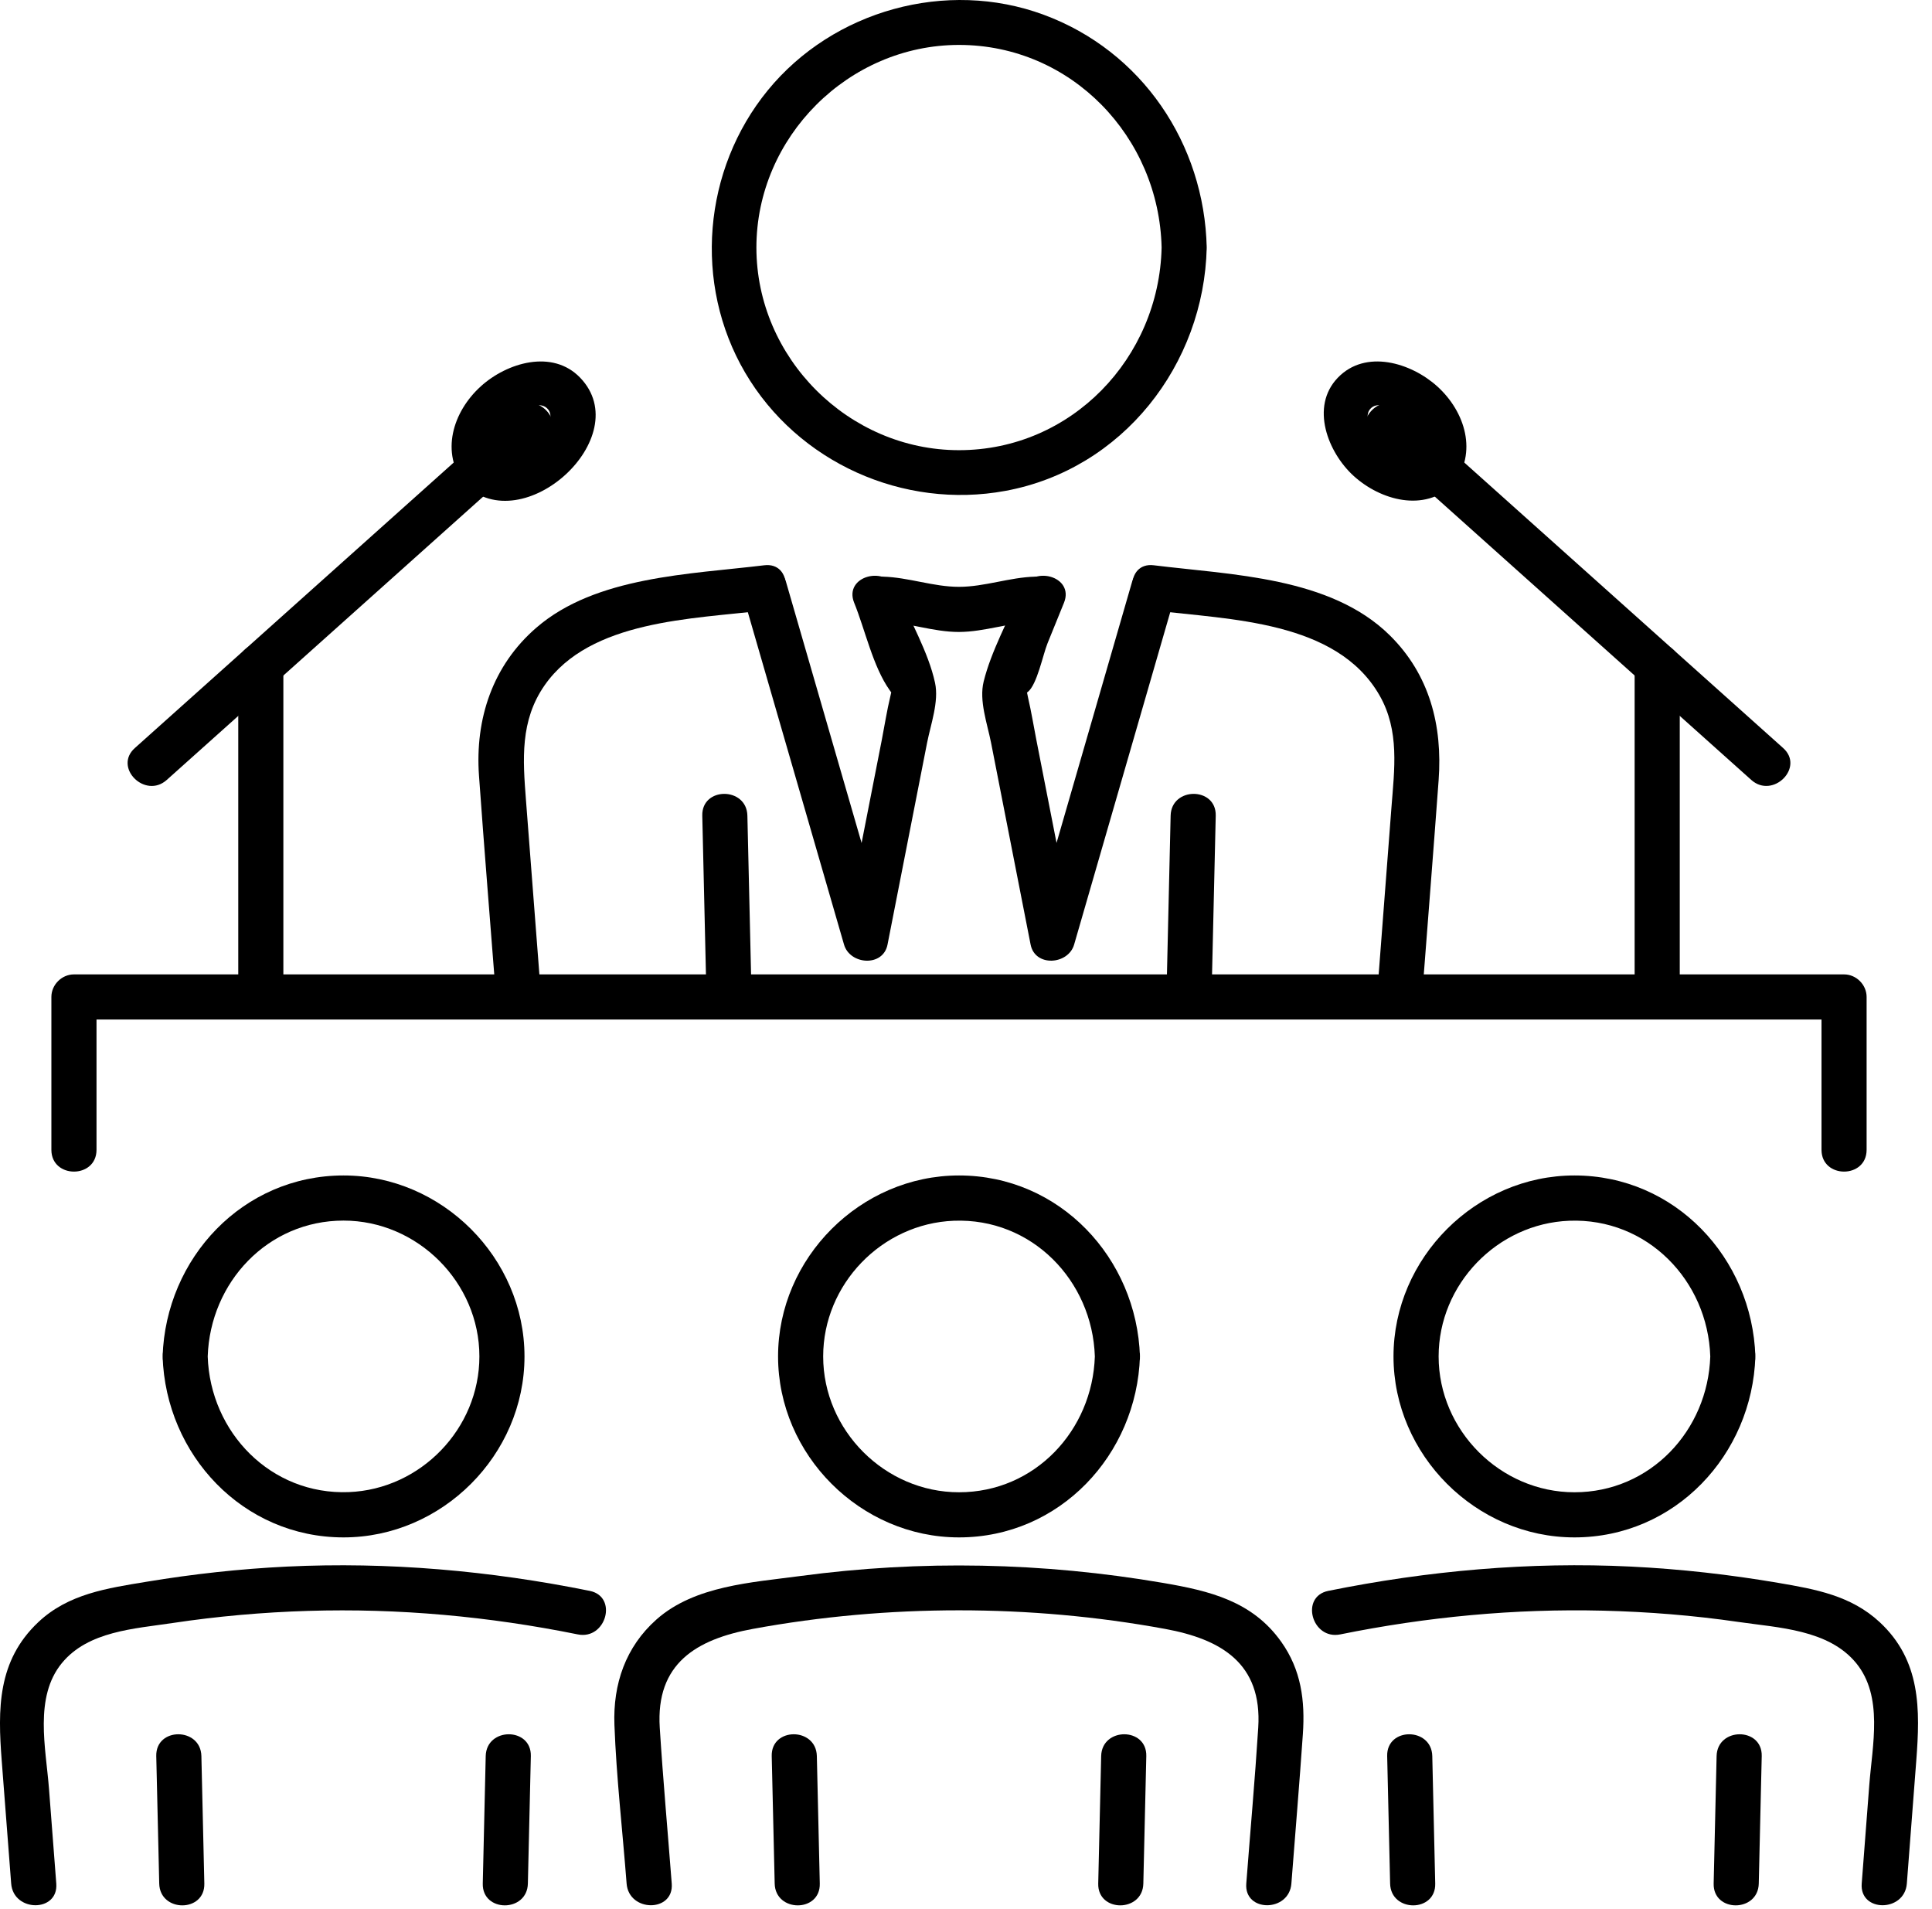
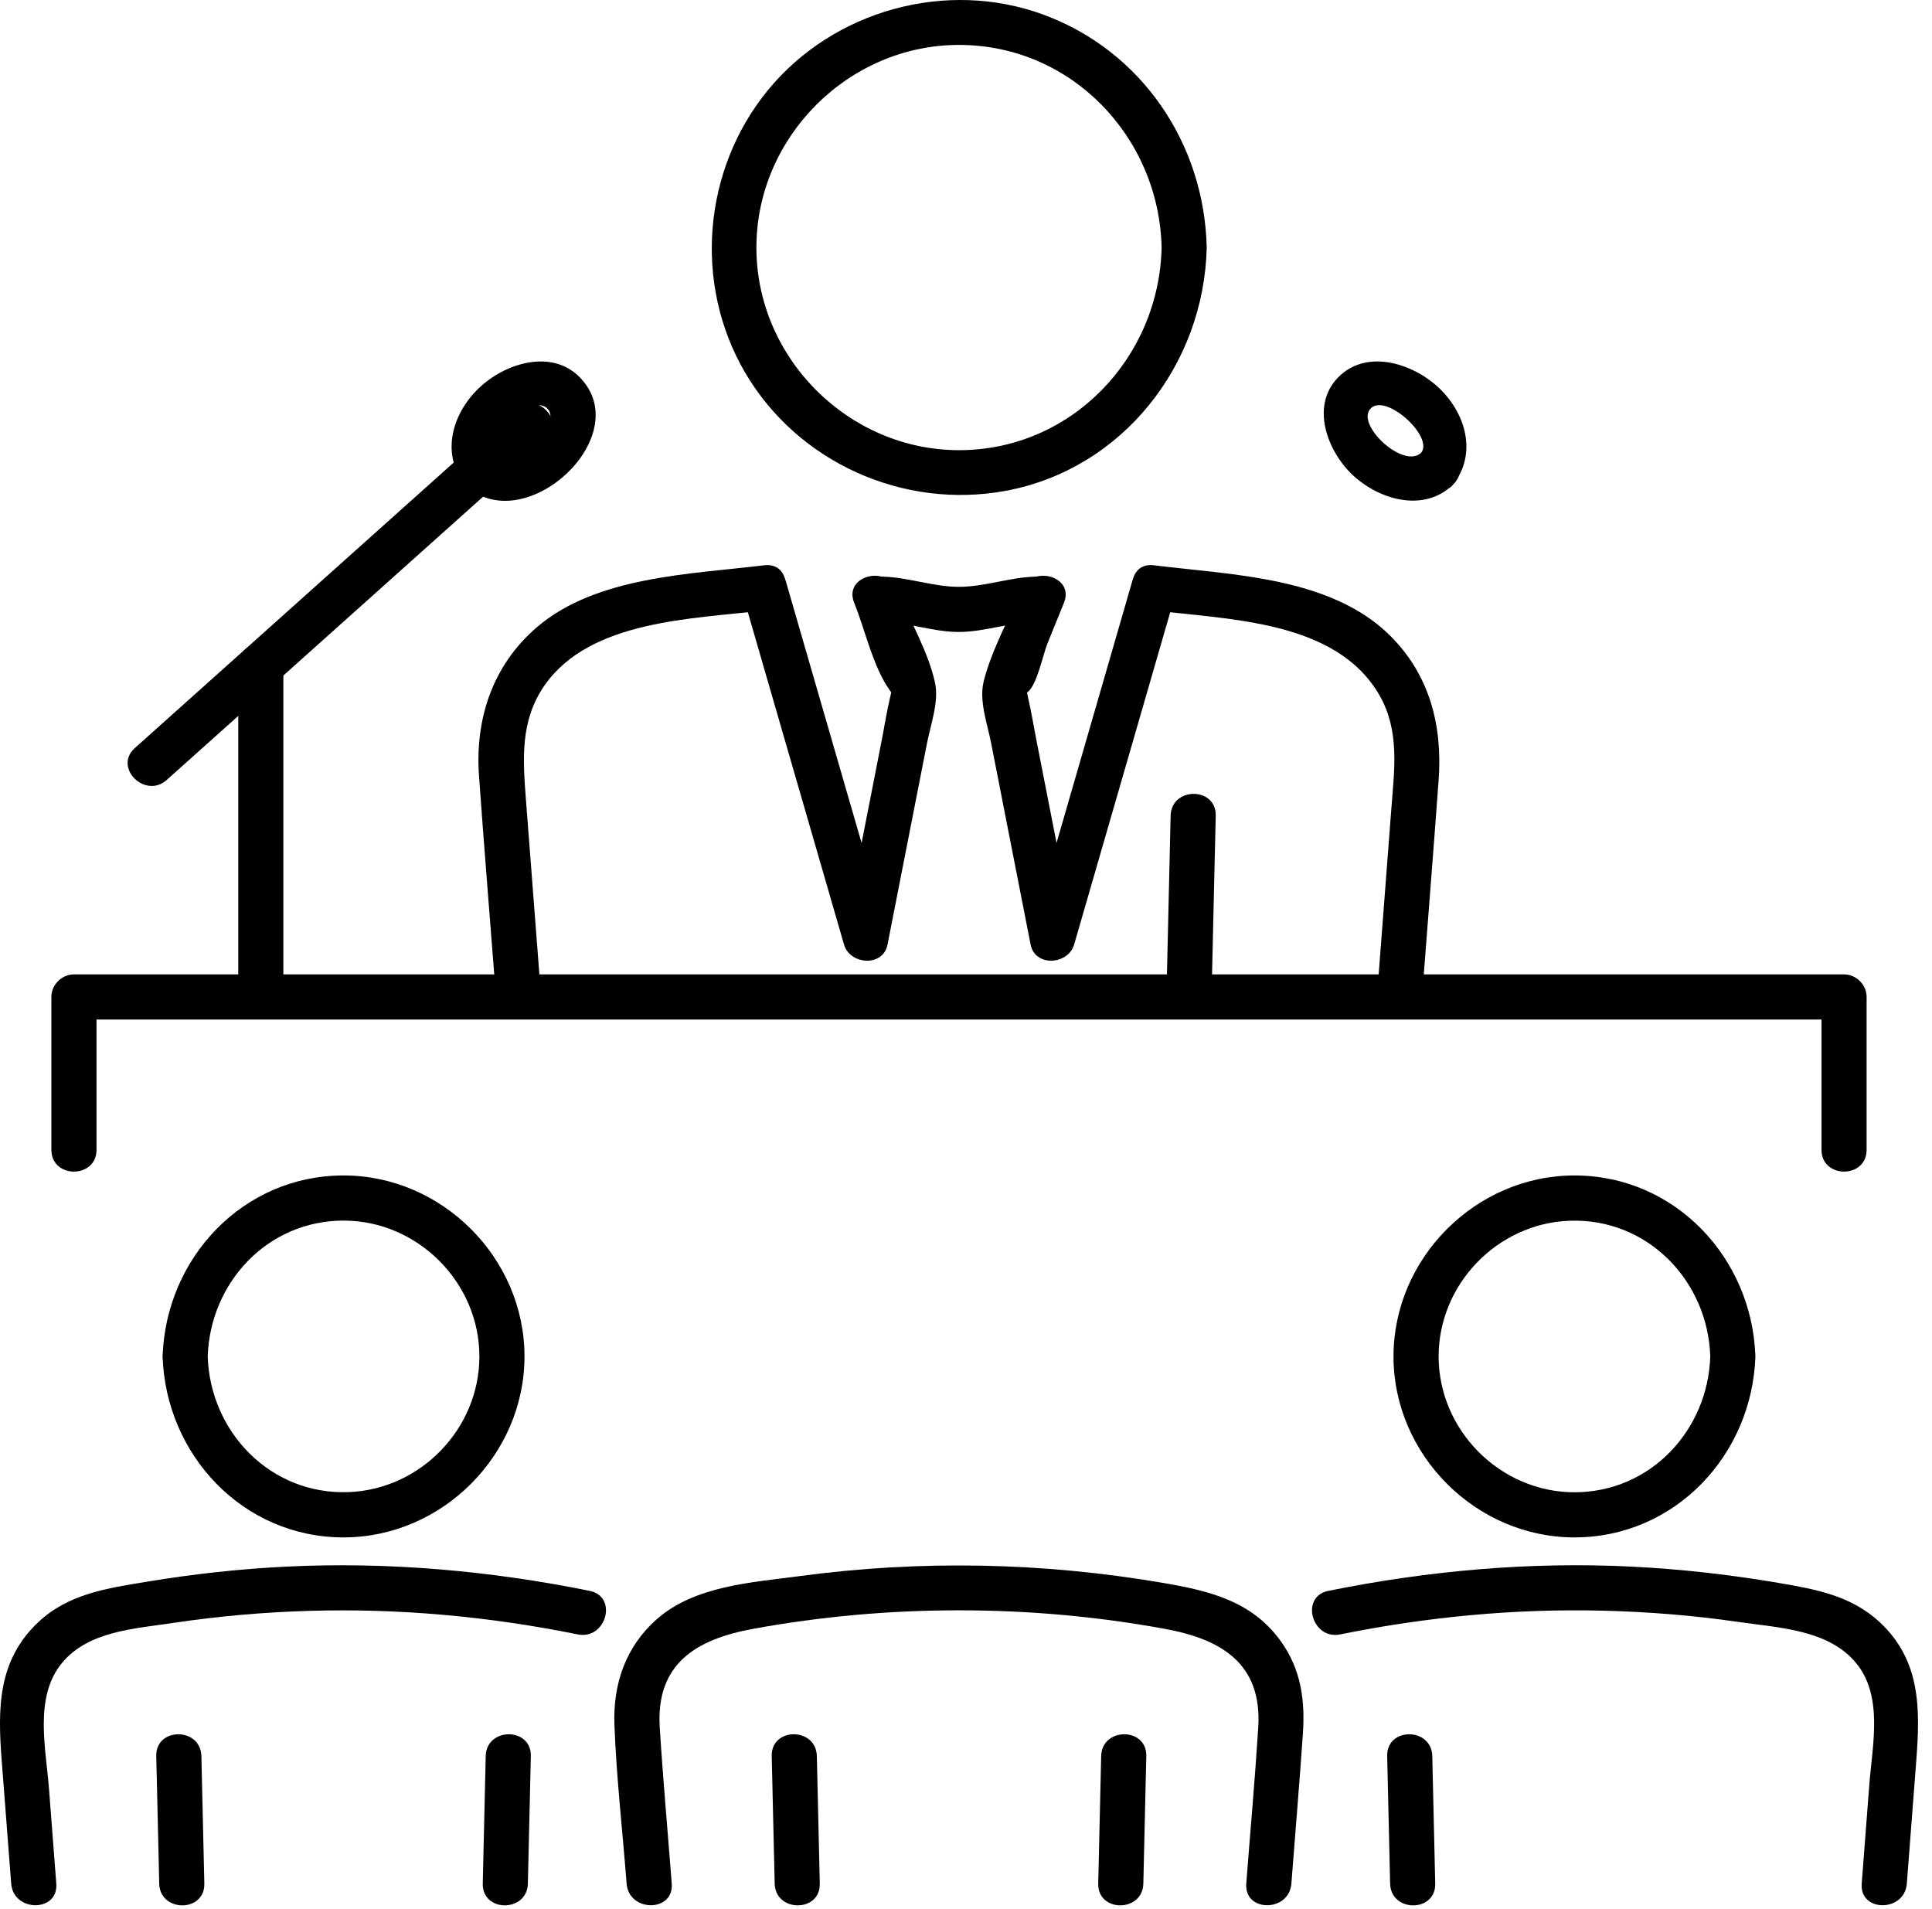
<svg xmlns="http://www.w3.org/2000/svg" width="84" height="83" viewBox="0 0 84 83" fill="none">
  <g clip-path="url(#clip0_1_282)">
    <path d="M35.643 81.887C35.6 80.039 35.557 78.191 35.515 76.343C35.485 75.083 33.524 75.078 33.553 76.343C33.596 78.191 33.639 80.039 33.682 81.887C33.711 83.147 35.672 83.152 35.643 81.887Z" fill="black" />
    <path d="M47.877 76.343C47.834 78.191 47.791 80.039 47.749 81.887C47.719 83.149 49.681 83.149 49.71 81.887C49.753 80.039 49.796 78.191 49.839 76.343C49.868 75.08 47.906 75.081 47.877 76.343Z" fill="black" />
    <path d="M29.206 81.887C29.032 79.627 28.828 77.368 28.685 75.106C28.509 72.321 30.276 71.266 32.731 70.815C35.686 70.272 38.689 70.007 41.693 70.007C44.697 70.007 47.7 70.272 50.655 70.815C53.086 71.262 54.884 72.309 54.706 75.108C54.563 77.369 54.359 79.628 54.186 81.887C54.089 83.146 56.051 83.139 56.147 81.887C56.313 79.722 56.497 77.558 56.646 75.392C56.747 73.933 56.573 72.593 55.703 71.372C54.446 69.606 52.596 69.163 50.566 68.815C45.349 67.921 40.033 67.813 34.787 68.517C32.694 68.798 30.206 68.933 28.546 70.402C27.197 71.597 26.648 73.219 26.714 74.984C26.8 77.284 27.068 79.591 27.244 81.887C27.34 83.137 29.303 83.148 29.206 81.887Z" fill="black" />
-     <path d="M47.602 58.97C47.498 62.187 44.995 64.875 41.696 64.875C38.478 64.875 35.79 62.187 35.79 58.97C35.79 55.833 38.34 53.193 41.47 53.071C44.854 52.94 47.495 55.666 47.602 58.97C47.642 60.229 49.604 60.234 49.563 58.97C49.425 54.691 46.073 51.102 41.696 51.102C37.412 51.102 33.829 54.688 33.829 58.97C33.829 63.25 37.412 66.837 41.696 66.837C46.073 66.837 49.425 63.248 49.563 58.97C49.604 57.707 47.642 57.709 47.602 58.97Z" fill="black" />
    <path d="M62.401 81.887C62.358 80.039 62.316 78.191 62.273 76.343C62.244 75.083 60.282 75.078 60.312 76.343C60.354 78.191 60.397 80.039 60.44 81.887C60.469 83.147 62.431 83.152 62.401 81.887Z" fill="black" />
-     <path d="M74.635 76.343C74.593 78.191 74.55 80.039 74.507 81.887C74.478 83.149 76.439 83.149 76.468 81.887C76.511 80.039 76.554 78.191 76.597 76.343C76.626 75.08 74.665 75.081 74.635 76.343Z" fill="black" />
    <path d="M58.272 71.054C62.032 70.292 65.848 69.929 69.686 70.022C71.657 70.07 73.629 70.228 75.58 70.512C77.322 70.766 79.5 70.839 80.7 72.299C81.892 73.751 81.406 75.869 81.273 77.604C81.163 79.032 81.054 80.459 80.944 81.887C80.847 83.146 82.809 83.139 82.906 81.887C83.042 80.107 83.179 78.328 83.316 76.548C83.487 74.314 83.523 72.19 81.724 70.52C80.482 69.367 78.944 69.092 77.325 68.815C75.206 68.453 73.066 68.212 70.92 68.106C66.501 67.889 62.083 68.285 57.75 69.162C56.514 69.413 57.037 71.304 58.272 71.054Z" fill="black" />
    <path d="M74.36 58.97C74.256 62.187 71.754 64.875 68.454 64.875C65.236 64.875 62.549 62.187 62.549 58.97C62.549 55.833 65.098 53.193 68.228 53.071C71.612 52.94 74.253 55.666 74.36 58.97C74.401 60.229 76.362 60.234 76.321 58.97C76.183 54.691 72.831 51.102 68.454 51.102C64.17 51.102 60.587 54.688 60.587 58.97C60.587 63.25 64.17 66.837 68.454 66.837C72.831 66.837 76.183 63.248 76.321 58.97C76.362 57.707 74.401 57.709 74.36 58.97Z" fill="black" />
    <path d="M22.951 81.887C22.994 80.039 23.037 78.191 23.08 76.343C23.109 75.08 21.148 75.081 21.118 76.343C21.076 78.191 21.033 80.039 20.99 81.887C20.961 83.149 22.922 83.149 22.951 81.887Z" fill="black" />
    <path d="M6.794 76.343C6.837 78.191 6.88 80.039 6.923 81.887C6.952 83.147 8.913 83.152 8.884 81.887C8.841 80.039 8.798 78.191 8.756 76.343C8.726 75.083 6.765 75.078 6.794 76.343Z" fill="black" />
    <path d="M25.641 69.162C21.307 68.285 16.892 67.893 12.471 68.106C10.428 68.205 8.39 68.431 6.372 68.765C4.668 69.046 2.973 69.289 1.667 70.52C-0.121 72.204 -0.097 74.305 0.075 76.548C0.212 78.328 0.349 80.107 0.486 81.887C0.582 83.137 2.544 83.148 2.447 81.887C2.341 80.512 2.236 79.138 2.13 77.763C1.994 75.995 1.475 73.779 2.692 72.299C3.834 70.91 5.844 70.809 7.506 70.559C9.457 70.266 11.425 70.092 13.397 70.032C17.337 69.912 21.257 70.272 25.12 71.054C26.352 71.303 26.879 69.413 25.641 69.162Z" fill="black" />
    <path d="M7.07 58.97C7.208 63.248 10.56 66.837 14.937 66.837C19.221 66.837 22.804 63.251 22.804 58.97C22.804 54.689 19.221 51.102 14.937 51.102C10.56 51.102 7.208 54.692 7.07 58.97C7.029 60.232 8.991 60.231 9.031 58.97C9.136 55.752 11.638 53.064 14.937 53.064C18.155 53.064 20.843 55.752 20.843 58.97C20.843 62.106 18.293 64.746 15.164 64.868C11.779 64.999 9.138 62.273 9.031 58.97C8.991 57.711 7.029 57.705 7.07 58.97Z" fill="black" />
    <path d="M4.196 49.987V43.342C3.869 43.668 3.542 43.995 3.215 44.322H80.177L79.196 43.342V49.987C79.196 51.249 81.157 51.251 81.157 49.987V43.342C81.157 42.811 80.708 42.361 80.177 42.361H3.215C2.685 42.361 2.234 42.81 2.234 43.342V49.987C2.234 51.249 4.196 51.251 4.196 49.987Z" fill="black" />
-     <path d="M73.033 43.342V28.931C73.033 27.669 71.071 27.667 71.071 28.931V43.342C71.071 44.603 73.033 44.606 73.033 43.342Z" fill="black" />
-     <path d="M59.663 19.155C65.156 24.073 70.65 28.99 76.143 33.907C77.081 34.747 78.472 33.365 77.529 32.521C72.037 27.603 66.543 22.686 61.05 17.768C60.112 16.929 58.721 18.311 59.663 19.155Z" fill="black" />
    <path d="M61.795 19.677C61.045 20.408 59.02 18.541 59.549 17.812C60.148 16.985 62.352 18.962 61.795 19.677C61.468 20.098 61.393 20.652 61.795 21.064C62.131 21.407 62.858 21.481 63.182 21.064C64.253 19.688 63.713 17.903 62.489 16.797C61.352 15.769 59.37 15.163 58.162 16.425C56.955 17.686 57.737 19.676 58.856 20.692C60.025 21.754 61.932 22.281 63.182 21.064C64.089 20.182 62.701 18.796 61.795 19.677Z" fill="black" />
    <path d="M12.32 43.342V28.931C12.32 27.669 10.359 27.667 10.359 28.931V43.342C10.359 44.603 12.32 44.606 12.32 43.342Z" fill="black" />
    <path d="M22.341 17.768C16.848 22.686 11.355 27.603 5.862 32.521C4.919 33.364 6.31 34.748 7.249 33.908C12.742 28.99 18.235 24.073 23.728 19.155C24.67 18.312 23.279 16.928 22.341 17.768Z" fill="black" />
    <path d="M20.209 21.064C22.735 23.523 27.695 19 25.229 16.425C24.023 15.165 22.037 15.766 20.903 16.797C19.681 17.906 19.136 19.686 20.209 21.064C20.537 21.485 21.25 21.402 21.596 21.064C22.013 20.656 21.919 20.093 21.596 19.677C21.044 18.968 23.218 16.99 23.842 17.812C24.385 18.526 22.346 20.407 21.596 19.677C20.691 18.796 19.302 20.182 20.209 21.064Z" fill="black" />
-     <path d="M32.678 43.342C32.617 40.714 32.556 38.087 32.495 35.46C32.466 34.2 30.504 34.195 30.534 35.46C30.594 38.087 30.655 40.714 30.716 43.342C30.745 44.602 32.707 44.606 32.678 43.342Z" fill="black" />
    <path d="M50.897 35.46C50.836 38.087 50.775 40.714 50.714 43.342C50.685 44.604 52.646 44.604 52.675 43.342C52.736 40.714 52.797 38.087 52.858 35.46C52.887 34.197 50.926 34.198 50.897 35.46Z" fill="black" />
    <path d="M50.165 26.536C53.461 26.944 58.105 26.97 59.975 30.223C60.863 31.767 60.624 33.447 60.496 35.125C60.286 37.864 60.076 40.603 59.867 43.342C59.77 44.601 61.732 44.595 61.828 43.342C62.068 40.201 62.319 37.06 62.549 33.918C62.723 31.548 62.16 29.328 60.419 27.614C57.84 25.076 53.551 24.994 50.165 24.575C48.916 24.42 48.927 26.383 50.165 26.536Z" fill="black" />
    <path d="M23.527 43.342C23.307 40.485 23.087 37.627 22.867 34.77C22.733 33.019 22.605 31.332 23.68 29.791C25.663 26.949 30.116 26.915 33.228 26.536C34.465 26.386 34.48 24.422 33.228 24.575C29.994 24.968 25.908 25.053 23.324 27.284C21.414 28.933 20.649 31.26 20.826 33.726C21.055 36.932 21.319 40.137 21.566 43.342C21.662 44.593 23.624 44.603 23.527 43.342Z" fill="black" />
    <path d="M50.505 10.762C50.397 15.565 46.581 19.571 41.696 19.571C36.893 19.571 32.887 15.564 32.887 10.762C32.887 5.96 36.892 1.953 41.696 1.953C46.583 1.953 50.397 5.958 50.505 10.762C50.533 12.022 52.495 12.027 52.466 10.762C52.365 6.251 49.647 2.215 45.373 0.639C41.147 -0.919 36.229 0.447 33.384 3.924C30.562 7.371 30.136 12.34 32.396 16.198C34.686 20.107 39.276 22.159 43.716 21.34C48.813 20.399 52.352 15.85 52.466 10.762C52.495 9.499 50.533 9.499 50.505 10.762Z" fill="black" />
    <path d="M38.378 27.031C39.497 27.059 40.569 27.476 41.691 27.474C42.816 27.471 43.891 27.059 45.014 27.031C46.273 26.999 46.278 25.038 45.014 25.069C43.891 25.097 42.807 25.513 41.691 25.512C40.576 25.512 39.499 25.097 38.378 25.069C37.116 25.038 37.116 26.999 38.378 27.031Z" fill="black" />
    <path d="M37.138 26.205C37.613 27.374 37.954 28.981 38.68 30.003C38.955 30.39 38.755 30.139 38.796 29.838C38.776 29.983 38.745 30.131 38.711 30.272C38.56 30.895 38.462 31.538 38.339 32.167C37.792 34.959 37.244 37.751 36.697 40.543H38.588C37.117 35.46 35.645 30.378 34.174 25.295C33.824 24.085 31.93 24.599 32.283 25.816C33.754 30.899 35.225 35.982 36.697 41.065C36.952 41.944 38.395 42.052 38.588 41.065C39.161 38.142 39.734 35.22 40.307 32.298C40.465 31.49 40.83 30.503 40.654 29.686C40.365 28.343 39.548 26.96 39.029 25.683C38.561 24.529 36.663 25.034 37.138 26.205Z" fill="black" />
    <path d="M44.368 25.683C43.851 26.959 43.1 28.291 42.769 29.624C42.559 30.466 42.926 31.457 43.091 32.297C43.664 35.22 44.237 38.142 44.809 41.065C45.003 42.05 46.446 41.944 46.701 41.065C48.171 35.982 49.641 30.899 51.111 25.816C51.462 24.601 49.57 24.083 49.22 25.295C47.75 30.378 46.279 35.46 44.809 40.543H46.701C46.153 37.751 45.606 34.959 45.059 32.167C44.94 31.56 44.841 30.945 44.701 30.342C44.664 30.186 44.64 30.026 44.608 29.868C44.622 29.937 44.403 30.307 44.685 30.084C45.09 29.765 45.345 28.458 45.545 27.966C45.783 27.379 46.021 26.792 46.26 26.205C46.734 25.036 44.838 24.527 44.368 25.683Z" fill="black" />
  </g>
  <defs>
    <clipPath id="clip0_1_282">
      <rect width="83.392" height="82.834" fill="white" />
    </clipPath>
  </defs>
</svg>